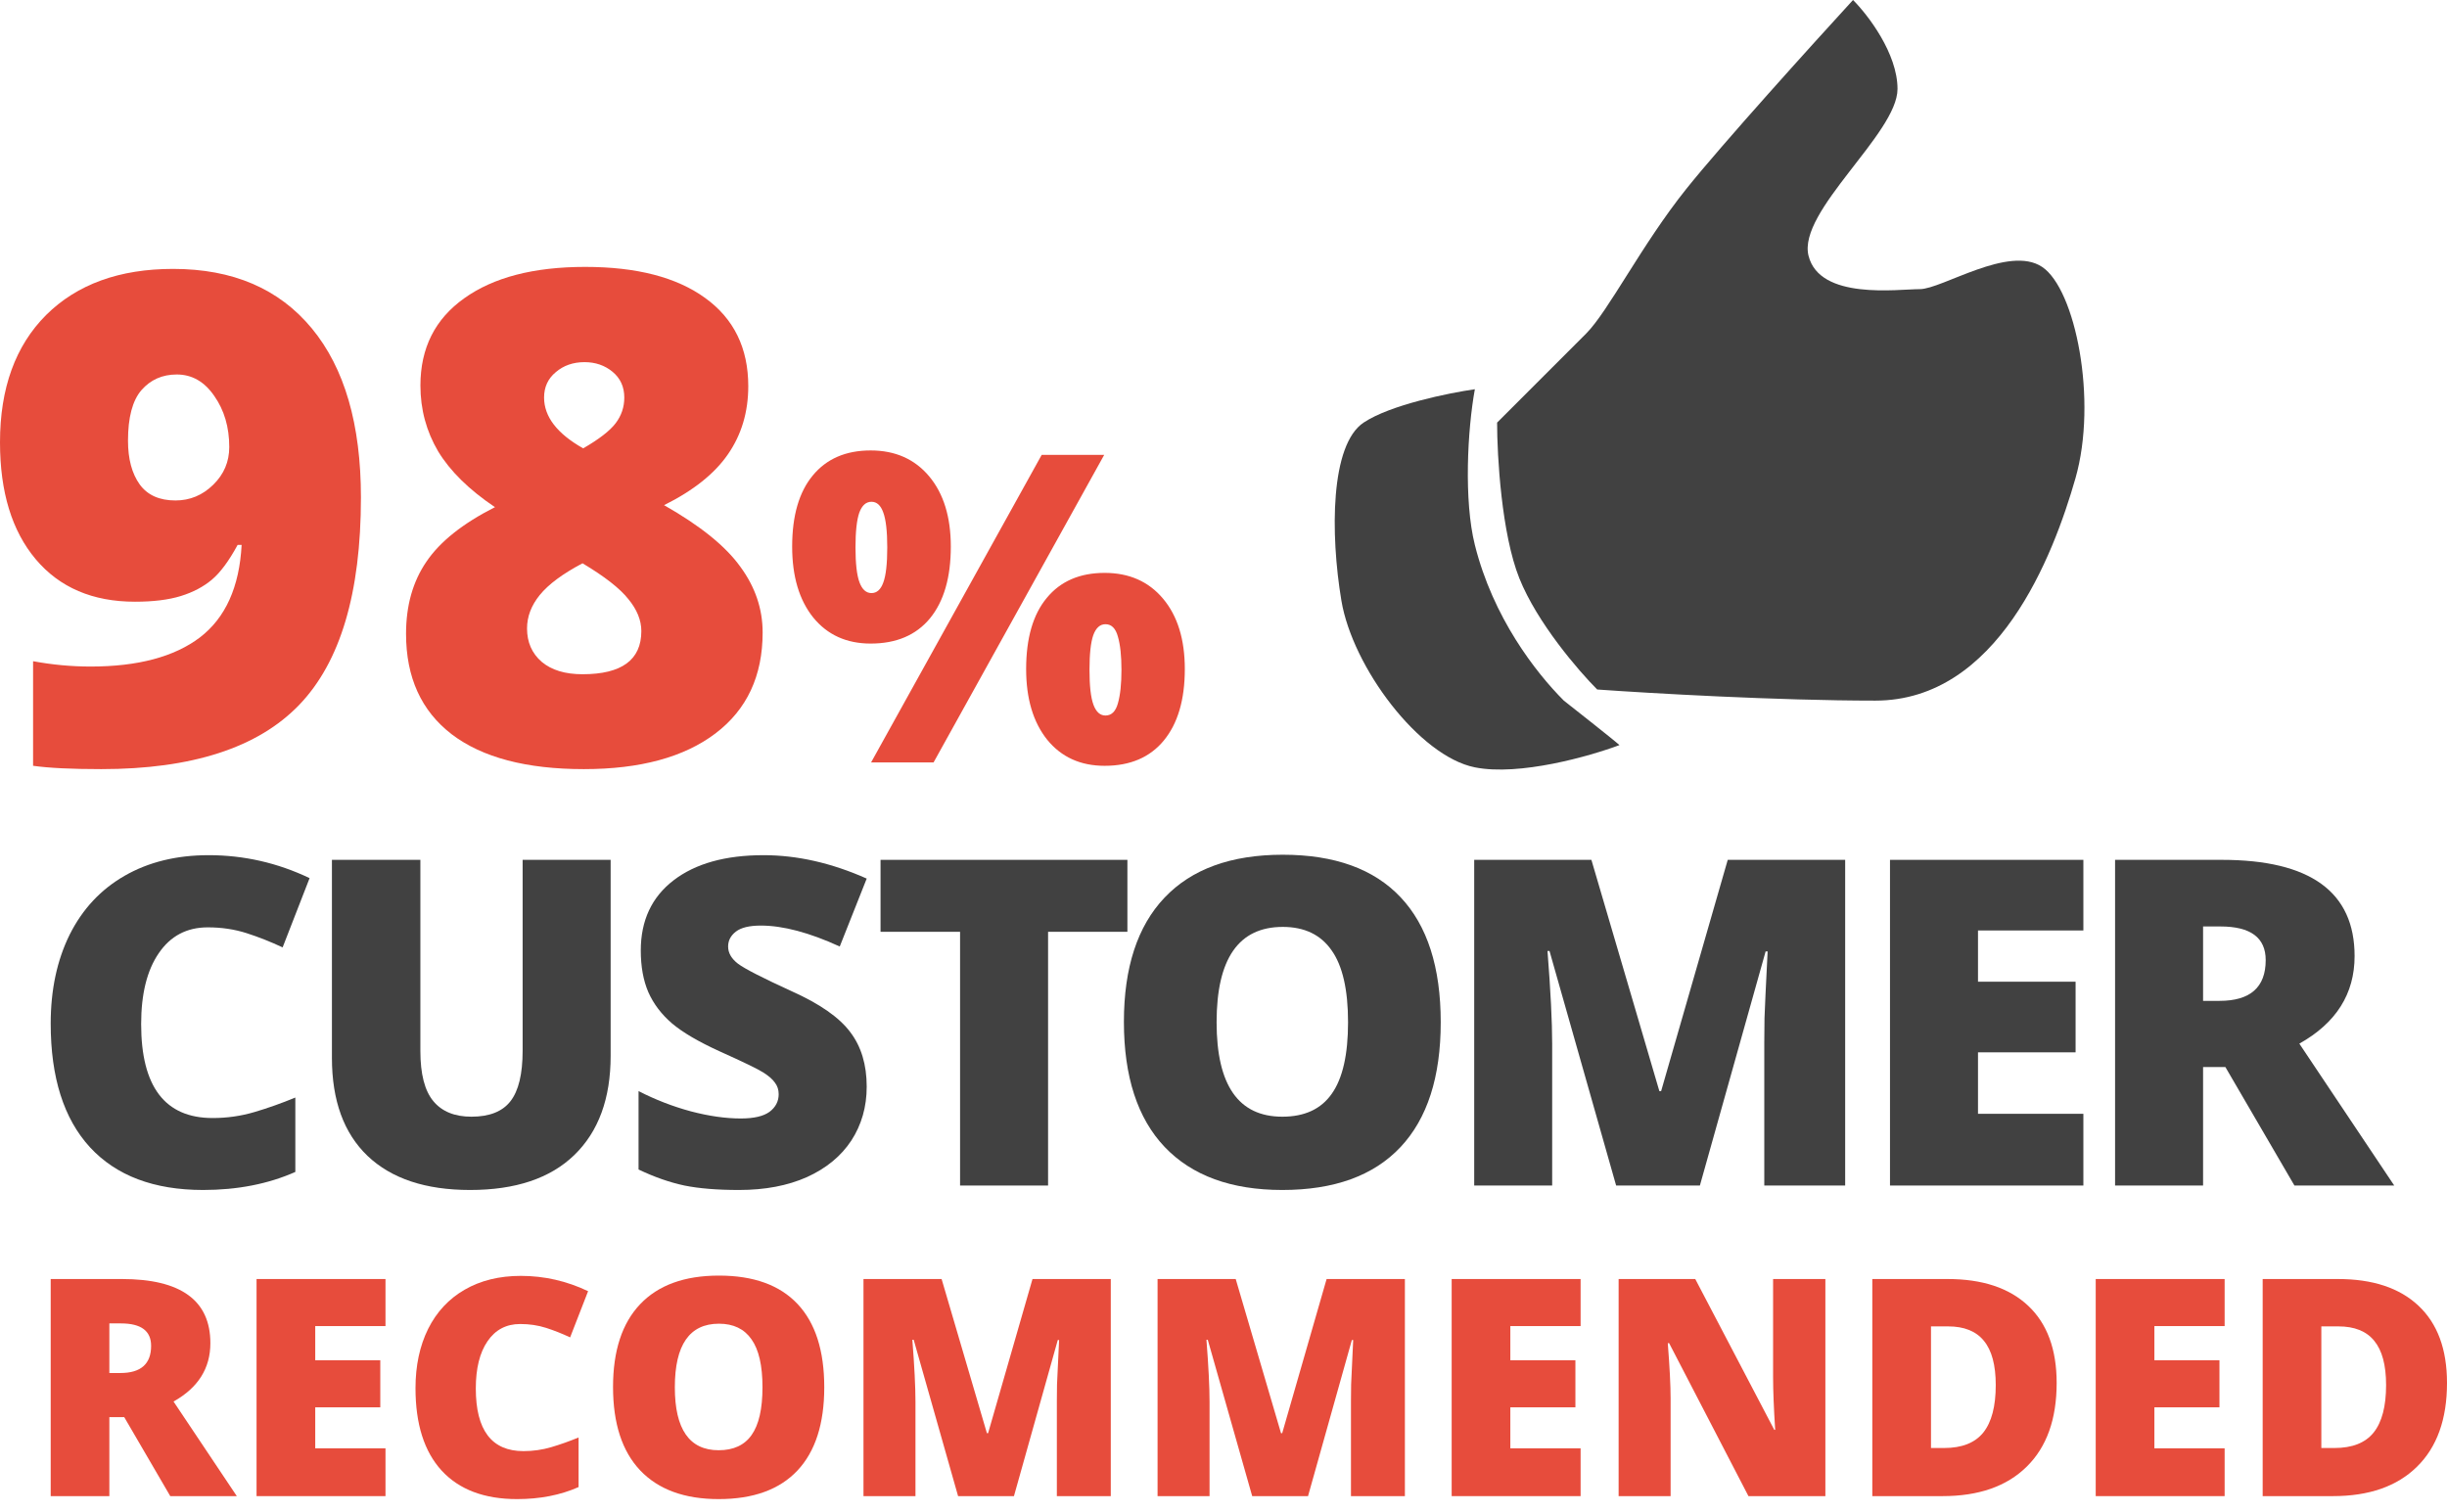
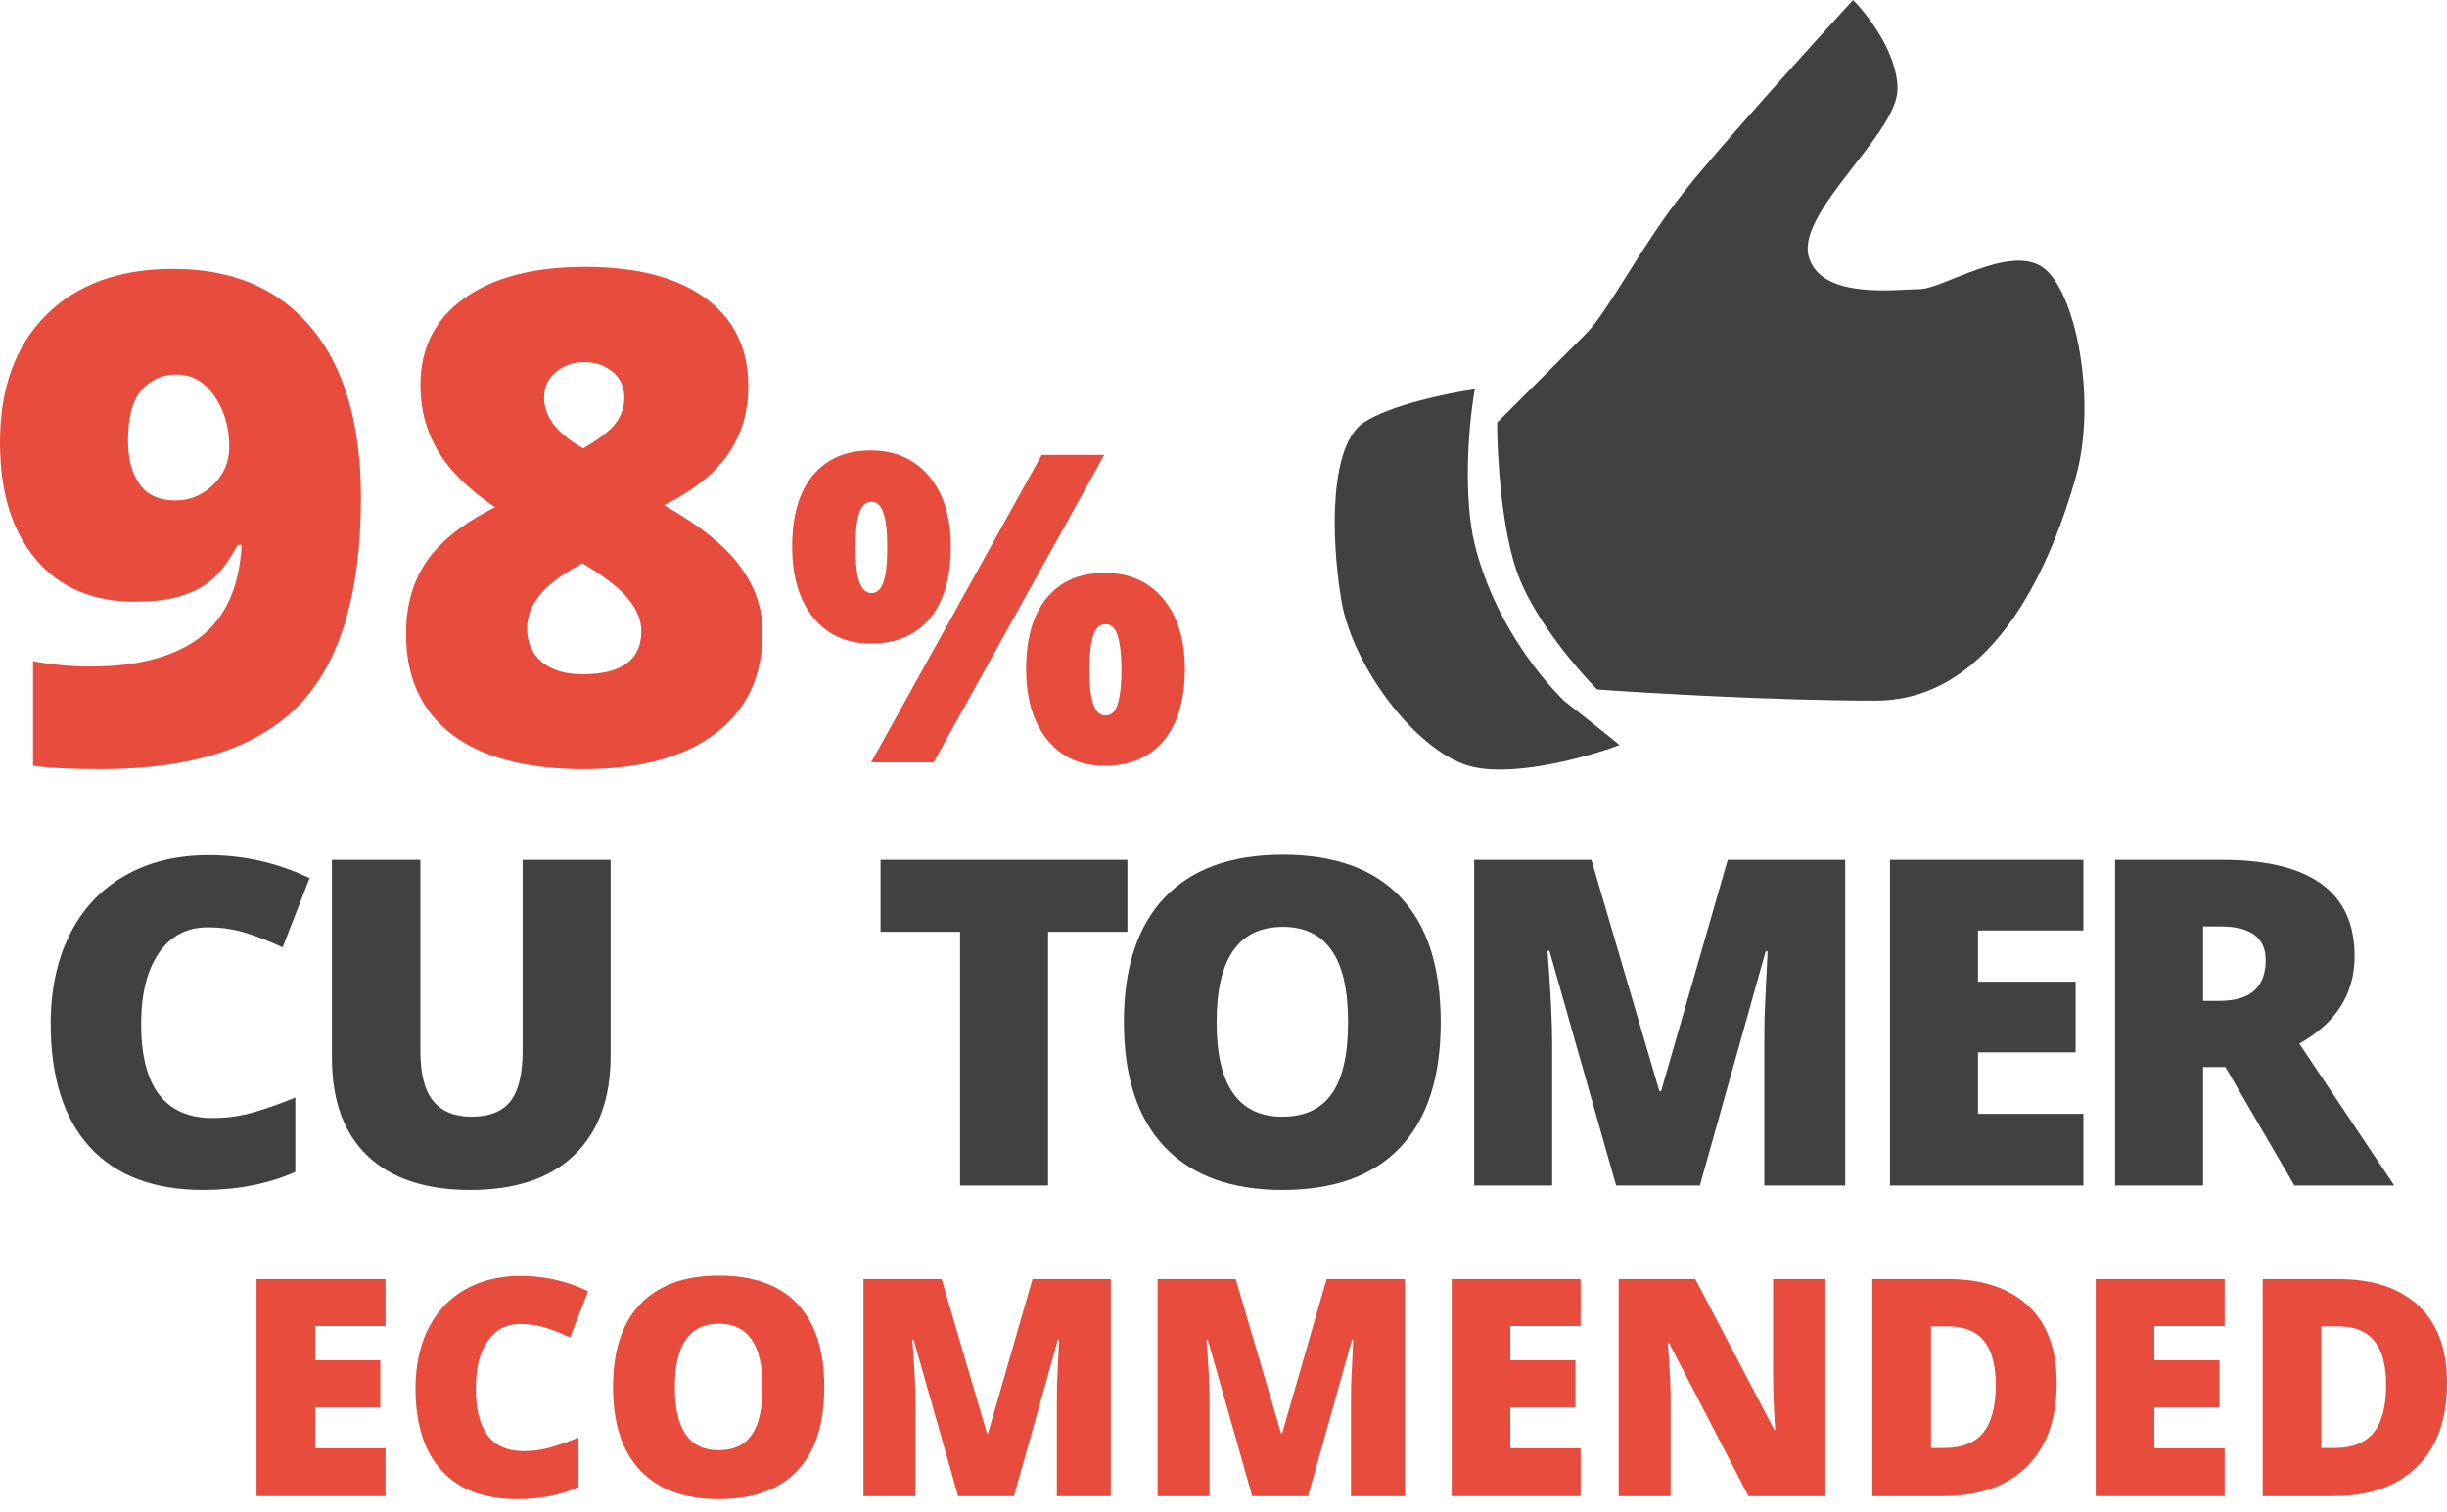
<svg xmlns="http://www.w3.org/2000/svg" width="110" height="68" viewBox="0 0 110 68" fill="none">
  <path d="M71.299 15L67.299 19C67.299 20.5 67.499 24 68.299 26C69.099 28 70.966 30.167 71.799 31C74.132 31.167 79.899 31.5 84.299 31.5C89.799 31.5 92.299 25 93.299 21.5C94.299 18 93.299 13 91.799 12C90.299 11 87.299 13 86.299 13C85.299 13 81.799 13.5 81.299 11.5C80.799 9.5 85.299 6 85.299 4C85.299 2.4 83.966 0.667 83.299 0C81.466 2 77.399 6.5 75.799 8.5C73.799 11 72.299 14 71.299 15Z" fill="#414141" />
  <path d="M66.299 24.5C65.799 22.5 65.966 19.333 66.299 17.5C65.132 17.667 62.499 18.2 61.299 19C59.799 20 59.799 24 60.299 27C60.799 30 63.799 34 66.299 34.5C68.299 34.9 71.466 34 72.799 33.5C72.632 33.333 70.299 31.5 70.299 31.5C69.024 30.225 67.112 27.754 66.299 24.5Z" fill="#414141" />
  <path d="M9.34 41.694C8.399 41.694 7.664 42.081 7.137 42.856C6.609 43.624 6.345 44.685 6.345 46.041C6.345 48.858 7.417 50.267 9.56 50.267C10.208 50.267 10.836 50.177 11.443 49.997C12.051 49.817 12.662 49.6 13.276 49.346V52.691C12.054 53.232 10.672 53.502 9.13 53.502C6.92 53.502 5.224 52.861 4.042 51.579C2.867 50.297 2.279 48.444 2.279 46.021C2.279 44.505 2.563 43.173 3.13 42.025C3.705 40.876 4.526 39.995 5.594 39.38C6.669 38.76 7.931 38.449 9.38 38.449C10.963 38.449 12.475 38.793 13.917 39.481L12.705 42.595C12.164 42.342 11.624 42.128 11.083 41.954C10.542 41.781 9.961 41.694 9.34 41.694Z" fill="#414141" />
  <path d="M27.45 38.659V47.473C27.45 49.389 26.906 50.875 25.818 51.93C24.736 52.978 23.174 53.502 21.131 53.502C19.134 53.502 17.598 52.992 16.523 51.97C15.455 50.948 14.921 49.48 14.921 47.563V38.659H18.897V47.253C18.897 48.288 19.091 49.039 19.478 49.506C19.865 49.974 20.436 50.207 21.191 50.207C21.999 50.207 22.583 49.977 22.943 49.516C23.311 49.049 23.494 48.288 23.494 47.233V38.659H27.45Z" fill="#414141" />
-   <path d="M38.961 48.855C38.961 49.763 38.73 50.571 38.27 51.279C37.809 51.98 37.144 52.528 36.276 52.922C35.408 53.309 34.39 53.502 33.222 53.502C32.247 53.502 31.429 53.436 30.768 53.302C30.107 53.162 29.419 52.922 28.705 52.581V49.056C29.459 49.443 30.244 49.747 31.058 49.967C31.873 50.181 32.621 50.287 33.302 50.287C33.889 50.287 34.32 50.187 34.594 49.987C34.867 49.78 35.004 49.516 35.004 49.196C35.004 48.995 34.948 48.822 34.834 48.675C34.727 48.521 34.55 48.368 34.303 48.214C34.063 48.061 33.415 47.747 32.36 47.273C31.405 46.839 30.688 46.418 30.207 46.011C29.733 45.603 29.379 45.136 29.145 44.609C28.918 44.081 28.805 43.457 28.805 42.736C28.805 41.387 29.296 40.335 30.277 39.581C31.259 38.826 32.607 38.449 34.323 38.449C35.839 38.449 37.385 38.8 38.961 39.501L37.749 42.555C36.38 41.928 35.198 41.614 34.203 41.614C33.689 41.614 33.315 41.704 33.081 41.884C32.848 42.065 32.731 42.288 32.731 42.555C32.731 42.843 32.878 43.1 33.172 43.327C33.472 43.554 34.28 43.968 35.595 44.569C36.857 45.136 37.732 45.747 38.219 46.401C38.714 47.049 38.961 47.867 38.961 48.855Z" fill="#414141" />
  <path d="M47.114 53.302H43.158V41.894H39.583V38.659H50.68V41.894H47.114V53.302Z" fill="#414141" />
  <path d="M64.765 45.961C64.765 48.425 64.161 50.297 62.952 51.579C61.744 52.861 59.974 53.502 57.644 53.502C55.347 53.502 53.584 52.858 52.356 51.569C51.134 50.281 50.523 48.404 50.523 45.941C50.523 43.504 51.131 41.644 52.346 40.362C53.568 39.073 55.34 38.429 57.664 38.429C59.994 38.429 61.761 39.067 62.962 40.342C64.164 41.617 64.765 43.49 64.765 45.961ZM54.69 45.961C54.69 48.792 55.674 50.207 57.644 50.207C58.646 50.207 59.387 49.863 59.867 49.176C60.355 48.488 60.599 47.416 60.599 45.961C60.599 44.498 60.352 43.42 59.858 42.726C59.37 42.025 58.639 41.674 57.664 41.674C55.681 41.674 54.69 43.103 54.69 45.961Z" fill="#414141" />
  <path d="M72.65 53.302L69.655 42.756H69.565C69.705 44.552 69.775 45.947 69.775 46.942V53.302H66.27V38.659H71.538L74.593 49.056H74.673L77.667 38.659H82.946V53.302H79.31V46.882C79.31 46.548 79.313 46.178 79.32 45.77C79.333 45.363 79.38 44.365 79.46 42.776H79.37L76.415 53.302H72.65Z" fill="#414141" />
  <path d="M93.654 53.302H84.961V38.659H93.654V41.834H88.917V44.138H93.304V47.313H88.917V50.077H93.654V53.302Z" fill="#414141" />
  <path d="M99.035 47.974V53.302H95.079V38.659H99.876C103.856 38.659 105.846 40.102 105.846 42.986C105.846 44.682 105.018 45.994 103.362 46.922L107.628 53.302H103.142L100.037 47.974H99.035ZM99.035 44.999H99.776C101.158 44.999 101.85 44.388 101.85 43.166C101.85 42.158 101.172 41.654 99.816 41.654H99.035V44.999Z" fill="#414141" />
-   <path d="M4.916 63.714V67.266H2.279V57.505H5.477C8.13 57.505 9.457 58.466 9.457 60.389C9.457 61.52 8.905 62.395 7.801 63.013L10.645 67.266H7.654L5.584 63.714H4.916ZM4.916 61.731H5.411C6.332 61.731 6.793 61.324 6.793 60.509C6.793 59.837 6.341 59.501 5.437 59.501H4.916V61.731Z" fill="#E74C3C" />
  <path d="M17.329 67.266H11.533V57.505H17.329V59.621H14.171V61.157H17.095V63.274H14.171V65.117H17.329V67.266Z" fill="#E74C3C" />
  <path d="M23.385 59.528C22.758 59.528 22.268 59.786 21.916 60.302C21.565 60.814 21.389 61.522 21.389 62.426C21.389 64.304 22.103 65.243 23.532 65.243C23.964 65.243 24.382 65.183 24.787 65.063C25.192 64.943 25.6 64.798 26.009 64.629V66.859C25.195 67.22 24.273 67.4 23.245 67.4C21.772 67.4 20.641 66.973 19.853 66.118C19.07 65.263 18.678 64.028 18.678 62.412C18.678 61.402 18.867 60.514 19.245 59.748C19.628 58.983 20.176 58.395 20.888 57.985C21.605 57.571 22.446 57.364 23.412 57.364C24.467 57.364 25.475 57.594 26.437 58.052L25.629 60.129C25.268 59.96 24.908 59.817 24.547 59.701C24.186 59.586 23.799 59.528 23.385 59.528Z" fill="#E74C3C" />
  <path d="M37.053 62.372C37.053 64.015 36.65 65.263 35.845 66.118C35.039 66.973 33.859 67.4 32.306 67.4C30.774 67.4 29.599 66.971 28.78 66.111C27.966 65.252 27.558 64.001 27.558 62.359C27.558 60.734 27.963 59.494 28.774 58.64C29.588 57.781 30.77 57.351 32.319 57.351C33.873 57.351 35.05 57.776 35.851 58.626C36.653 59.477 37.053 60.725 37.053 62.372ZM30.336 62.372C30.336 64.26 30.993 65.203 32.306 65.203C32.974 65.203 33.468 64.974 33.788 64.516C34.113 64.057 34.276 63.343 34.276 62.372C34.276 61.397 34.111 60.678 33.781 60.215C33.456 59.748 32.969 59.514 32.319 59.514C30.997 59.514 30.336 60.467 30.336 62.372Z" fill="#E74C3C" />
  <path d="M43.069 67.266L41.073 60.236H41.013C41.106 61.433 41.153 62.363 41.153 63.027V67.266H38.816V57.505H42.328L44.364 64.435H44.418L46.414 57.505H49.933V67.266H47.509V62.986C47.509 62.764 47.512 62.517 47.516 62.245C47.525 61.974 47.556 61.308 47.61 60.249H47.55L45.58 67.266H43.069Z" fill="#E74C3C" />
  <path d="M56.29 67.266L54.293 60.236H54.233C54.327 61.433 54.373 62.363 54.373 63.027V67.266H52.036V57.505H55.549L57.585 64.435H57.639L59.635 57.505H63.154V67.266H60.73V62.986C60.73 62.764 60.732 62.517 60.737 62.245C60.746 61.974 60.777 61.308 60.83 60.249H60.77L58.8 67.266H56.29Z" fill="#E74C3C" />
  <path d="M71.053 67.266H65.257V57.505H71.053V59.621H67.894V61.157H70.819V63.274H67.894V65.117H71.053V67.266Z" fill="#E74C3C" />
  <path d="M82.056 67.266H78.598L75.032 60.389H74.972C75.057 61.471 75.099 62.297 75.099 62.866V67.266H72.762V57.505H76.207L79.76 64.288H79.8C79.737 63.305 79.706 62.515 79.706 61.918V57.505H82.056V67.266Z" fill="#E74C3C" />
  <path d="M92.453 62.179C92.453 63.808 92.003 65.063 91.104 65.944C90.209 66.826 88.949 67.266 87.325 67.266H84.166V57.505H87.545C89.112 57.505 90.32 57.905 91.171 58.706C92.025 59.508 92.453 60.665 92.453 62.179ZM89.715 62.272C89.715 61.377 89.537 60.714 89.181 60.282C88.829 59.85 88.293 59.635 87.572 59.635H86.804V65.103H87.391C88.193 65.103 88.78 64.872 89.154 64.409C89.528 63.941 89.715 63.229 89.715 62.272Z" fill="#E74C3C" />
  <path d="M100.004 67.266H94.209V57.505H100.004V59.621H96.846V61.157H99.771V63.274H96.846V65.117H100.004V67.266Z" fill="#E74C3C" />
  <path d="M110 62.179C110 63.808 109.55 65.063 108.651 65.944C107.756 66.826 106.497 67.266 104.872 67.266H101.714V57.505H105.092C106.659 57.505 107.868 57.905 108.718 58.706C109.573 59.508 110 60.665 110 62.179ZM107.262 62.272C107.262 61.377 107.084 60.714 106.728 60.282C106.377 59.85 105.84 59.635 105.119 59.635H104.351V65.103H104.939C105.74 65.103 106.328 64.872 106.701 64.409C107.075 63.941 107.262 63.229 107.262 62.272Z" fill="#E74C3C" />
  <path d="M16.225 22.366C16.225 26.663 15.299 29.773 13.446 31.696C11.593 33.619 8.628 34.58 4.552 34.58C3.21 34.58 2.188 34.53 1.487 34.43V29.728C2.349 29.888 3.21 29.968 4.071 29.968C6.195 29.968 7.832 29.532 8.984 28.661C10.136 27.779 10.762 26.392 10.862 24.499H10.682C10.291 25.221 9.905 25.741 9.525 26.062C9.144 26.382 8.678 26.628 8.128 26.798C7.577 26.968 6.891 27.053 6.069 27.053C4.166 27.053 2.679 26.417 1.607 25.145C0.536 23.873 0 22.121 0 19.887C0 17.453 0.691 15.546 2.073 14.163C3.465 12.781 5.368 12.09 7.782 12.09C10.466 12.09 12.544 12.982 14.017 14.764C15.489 16.547 16.225 19.081 16.225 22.366ZM7.947 16.837C7.296 16.837 6.766 17.073 6.355 17.544C5.954 18.014 5.754 18.77 5.754 19.812C5.754 20.633 5.929 21.289 6.28 21.78C6.63 22.261 7.166 22.501 7.887 22.501C8.538 22.501 9.104 22.266 9.585 21.795C10.066 21.325 10.306 20.759 10.306 20.098C10.306 19.206 10.081 18.44 9.63 17.799C9.189 17.158 8.628 16.837 7.947 16.837Z" fill="#E74C3C" />
  <path d="M26.306 12C28.619 12 30.417 12.466 31.699 13.397C32.991 14.329 33.637 15.651 33.637 17.363C33.637 18.525 33.332 19.547 32.721 20.428C32.12 21.299 31.163 22.061 29.851 22.712C31.474 23.633 32.616 24.555 33.277 25.476C33.948 26.387 34.283 27.374 34.283 28.436C34.283 30.389 33.577 31.901 32.165 32.973C30.753 34.044 28.78 34.58 26.246 34.58C23.662 34.58 21.684 34.059 20.312 33.018C18.939 31.966 18.253 30.459 18.253 28.496C18.253 27.224 18.559 26.142 19.17 25.251C19.781 24.349 20.807 23.533 22.25 22.802C21.088 22.021 20.236 21.184 19.696 20.293C19.165 19.392 18.899 18.405 18.899 17.333C18.899 15.651 19.555 14.344 20.867 13.412C22.18 12.471 23.992 12 26.306 12ZM23.692 28.255C23.692 28.876 23.912 29.377 24.353 29.758C24.794 30.128 25.404 30.314 26.186 30.314C27.948 30.314 28.83 29.668 28.83 28.375C28.83 27.885 28.634 27.404 28.244 26.933C27.863 26.453 27.177 25.917 26.186 25.326C25.294 25.797 24.653 26.272 24.263 26.753C23.882 27.224 23.692 27.724 23.692 28.255ZM26.276 16.282C25.765 16.282 25.334 16.432 24.984 16.732C24.633 17.023 24.458 17.403 24.458 17.874C24.458 18.735 25.044 19.497 26.216 20.158C26.927 19.747 27.413 19.372 27.673 19.031C27.933 18.69 28.064 18.305 28.064 17.874C28.064 17.393 27.888 17.008 27.538 16.717C27.187 16.427 26.767 16.282 26.276 16.282Z" fill="#E74C3C" />
  <path d="M38.457 24.612C38.457 25.338 38.517 25.861 38.637 26.183C38.757 26.504 38.936 26.665 39.176 26.665C39.416 26.665 39.592 26.507 39.706 26.192C39.825 25.877 39.885 25.35 39.885 24.612C39.885 23.887 39.825 23.364 39.706 23.042C39.592 22.721 39.416 22.56 39.176 22.56C38.93 22.56 38.747 22.724 38.627 23.052C38.514 23.38 38.457 23.9 38.457 24.612ZM42.742 24.575C42.742 25.962 42.43 27.037 41.806 27.8C41.181 28.557 40.292 28.935 39.138 28.935C38.053 28.935 37.193 28.544 36.556 27.762C35.925 26.974 35.61 25.912 35.61 24.575C35.61 23.187 35.919 22.122 36.537 21.377C37.155 20.627 38.022 20.252 39.138 20.252C40.242 20.252 41.118 20.64 41.768 21.415C42.417 22.191 42.742 23.244 42.742 24.575ZM49.638 20.45L41.966 34.28H39.157L46.828 20.45H49.638ZM48.976 30.118C48.976 30.843 49.035 31.366 49.155 31.688C49.275 32.01 49.455 32.17 49.694 32.17C49.966 32.17 50.152 31.987 50.253 31.622C50.36 31.25 50.413 30.748 50.413 30.118C50.413 29.487 50.36 28.989 50.253 28.623C50.152 28.251 49.966 28.065 49.694 28.065C49.449 28.065 49.266 28.229 49.146 28.557C49.032 28.885 48.976 29.405 48.976 30.118ZM53.261 30.08C53.261 31.461 52.945 32.533 52.315 33.296C51.69 34.053 50.804 34.431 49.657 34.431C48.572 34.431 47.711 34.04 47.074 33.258C46.444 32.47 46.128 31.41 46.128 30.08C46.128 28.692 46.437 27.627 47.055 26.883C47.673 26.132 48.541 25.757 49.657 25.757C50.76 25.757 51.637 26.145 52.286 26.92C52.936 27.696 53.261 28.749 53.261 30.08Z" fill="#E74C3C" />
</svg>